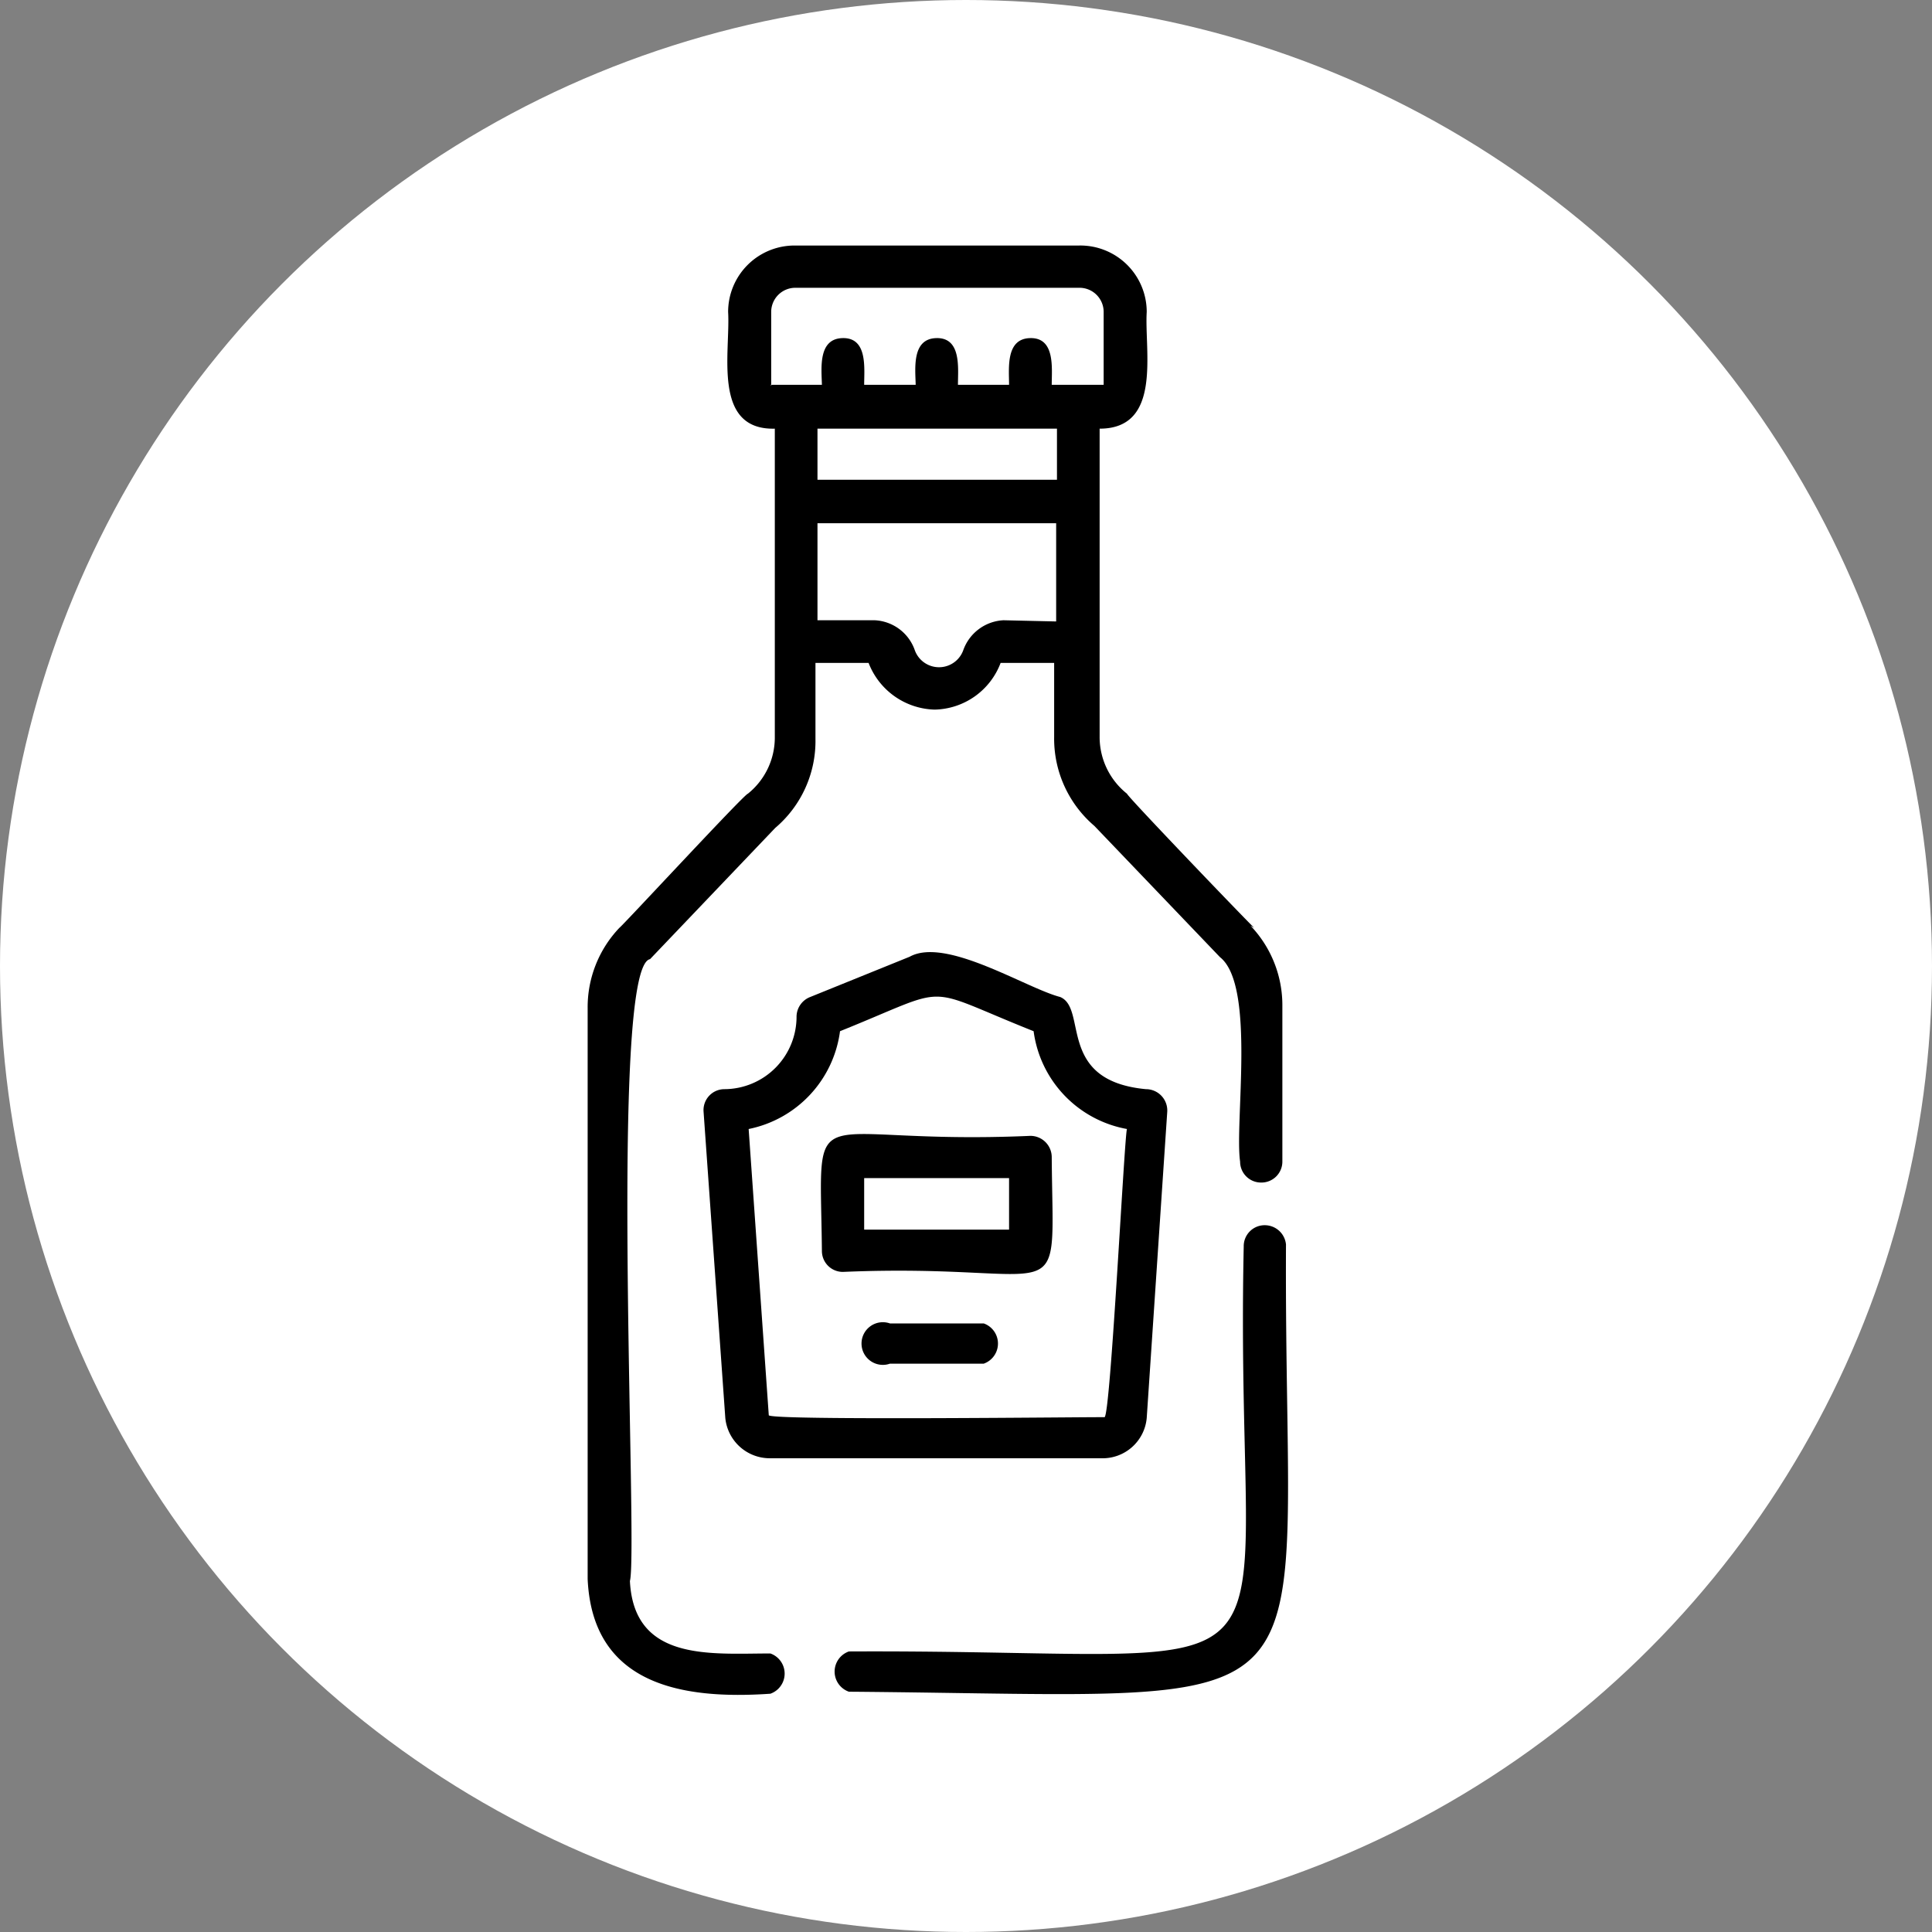
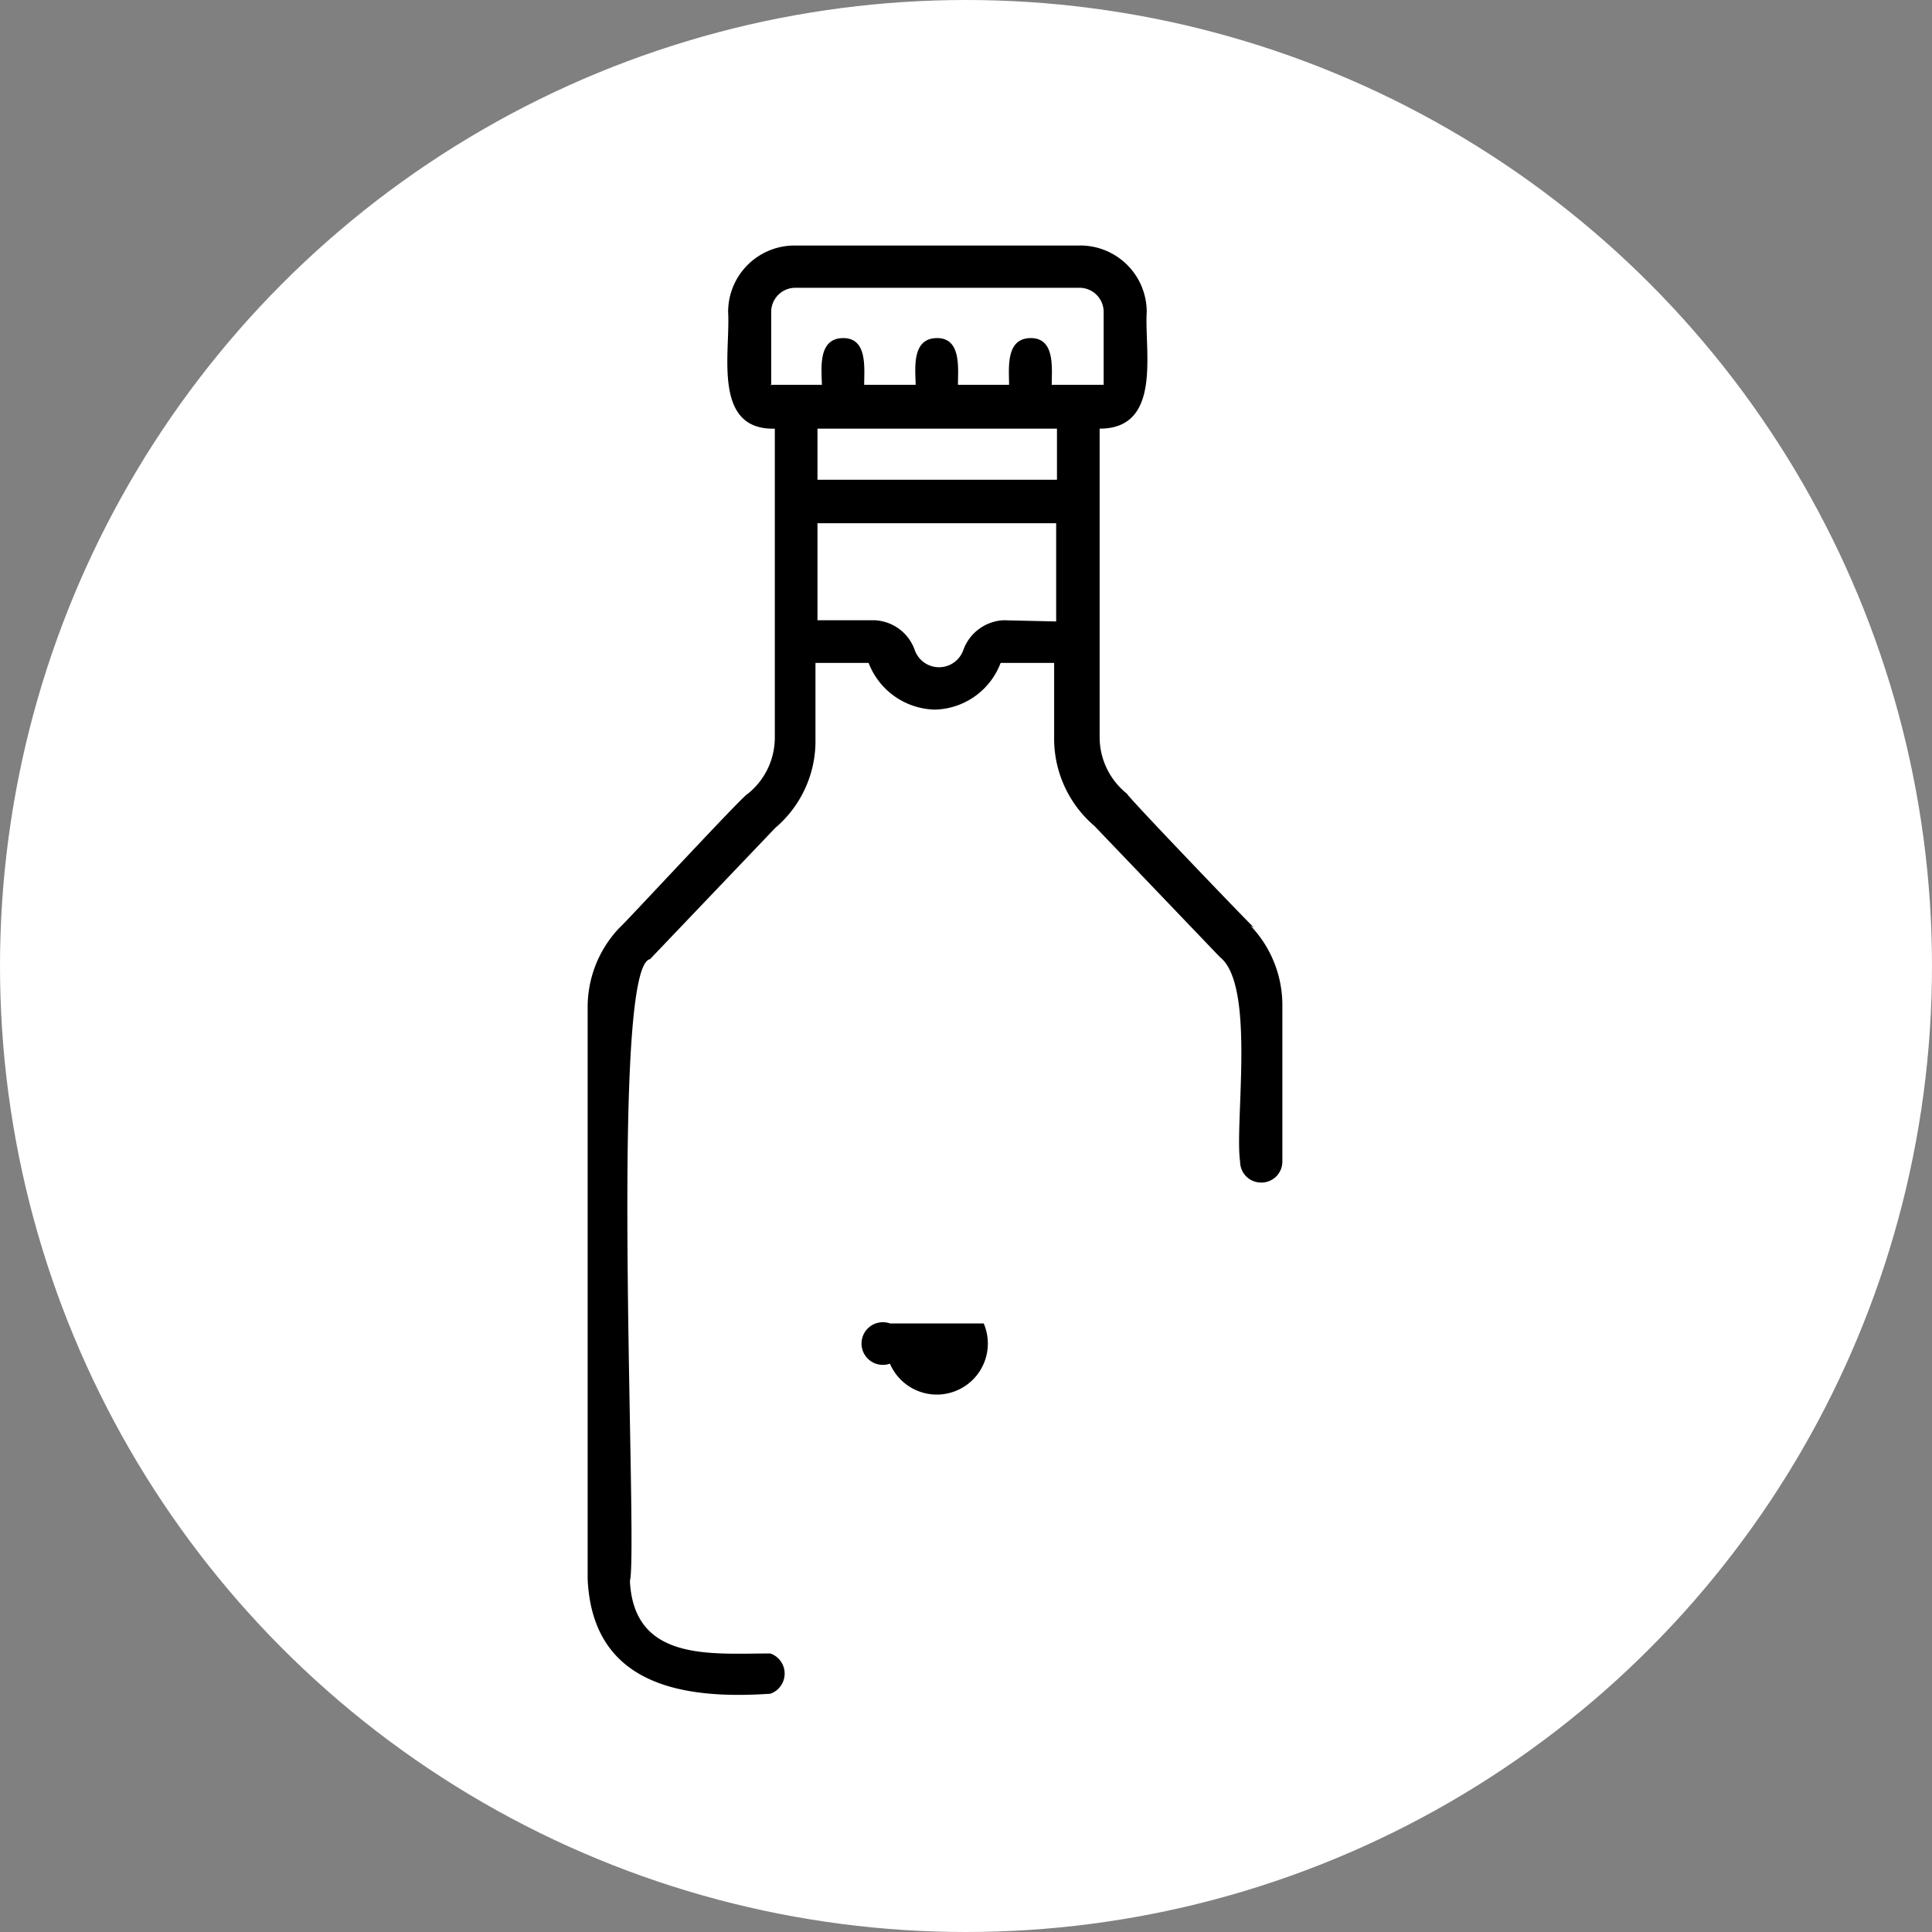
<svg xmlns="http://www.w3.org/2000/svg" id="Capa_1" data-name="Capa 1" viewBox="0 0 48 48">
  <rect x="0" y="0" width="48" height="48" fill="#808080" stroke="none" />
  <defs>
    <style>.cls-1{fill:#fff;}</style>
  </defs>
  <title>Artboard 43</title>
  <circle class="cls-1" cx="24" cy="24" r="24" />
  <path d="M31.16,23.05C31.09,23,28,19.78,28,19.72a1.8,1.8,0,0,1-.68-1.41V10.65c1.56,0,1.11-1.93,1.17-2.9A1.65,1.65,0,0,0,26.81,6.1H19.74a1.65,1.65,0,0,0-1.65,1.65c.06,1-.4,2.94,1.16,2.9v7.66a1.79,1.79,0,0,1-.67,1.41c-.08,0-3.13,3.3-3.19,3.33a2.86,2.86,0,0,0-.79,2V39.23c.12,2.64,2.36,3,4.54,2.85a.53.53,0,0,0,0-1c-1.48,0-3.39.21-3.49-1.8.21-.77-.53-15.26.5-15.45l3.11-3.26a2.83,2.83,0,0,0,1-2.21V16.47h1.32a1.81,1.81,0,0,0,1.64,1.16,1.79,1.79,0,0,0,1.64-1.16h1.33v1.84a2.85,2.85,0,0,0,1,2.21l3.12,3.26c.89.7.36,4.12.5,5.08a.52.52,0,0,0,.52.52.52.52,0,0,0,.53-.52V25a2.86,2.86,0,0,0-.79-2Zm-12-13.49V7.75a.6.6,0,0,1,.6-.6h7.07a.6.6,0,0,1,.59.6V9.56a0,0,0,0,1,0,0H26.13c0-.41.09-1.17-.53-1.16s-.53.75-.53,1.16H23.8c0-.41.09-1.17-.53-1.16s-.53.75-.52,1.16H21.47c0-.41.09-1.17-.53-1.16s-.53.75-.52,1.16H19.18S19.14,9.58,19.14,9.56Zm7.1,1.09v1.27H20.31V10.65Zm-1.33,4.76a1.12,1.12,0,0,0-1,.75.64.64,0,0,1-1.2,0,1.11,1.11,0,0,0-1-.75H20.31V13h5.93v2.44Z" />
-   <path d="M31.42,30.44a.52.52,0,0,0-.52.53c-.25,11.77,2.23,10-9.81,10.06a.53.53,0,0,0,0,1c12.54.1,10.8,1.1,10.86-11.11A.53.53,0,0,0,31.42,30.44Z" />
-   <path d="M28.49,35.23,29,27.62a.53.53,0,0,0-.53-.56c-2.23-.21-1.44-2-2.13-2.29-.85-.22-2.84-1.5-3.74-1l-2.47,1a.53.53,0,0,0-.34.48A1.8,1.8,0,0,1,18,27.06a.52.52,0,0,0-.52.56l.54,7.61a1.11,1.11,0,0,0,1.11,1h8.23A1.1,1.1,0,0,0,28.49,35.23Zm-9.39-.07-.5-7.11a2.86,2.86,0,0,0,2.27-2.43c2.86-1.15,1.95-1.14,4.81,0A2.85,2.85,0,0,0,28,28.05c-.06.06-.41,7.17-.56,7.16S19.1,35.3,19.1,35.16Z" />
-   <path d="M25.6,28.22c-5.68.25-5.22-1.16-5.18,2.86a.52.52,0,0,0,.52.52c5.69-.24,5.22,1.17,5.19-2.85A.53.53,0,0,0,25.6,28.22Zm-.53,2.33h-3.6V29.27h3.6Z" />
-   <path d="M24.44,32.88H22.11a.53.53,0,1,0,0,1h2.33A.53.53,0,0,0,24.44,32.88Z" />
+   <path d="M24.44,32.88H22.11a.53.53,0,1,0,0,1A.53.53,0,0,0,24.44,32.88Z" />
</svg>